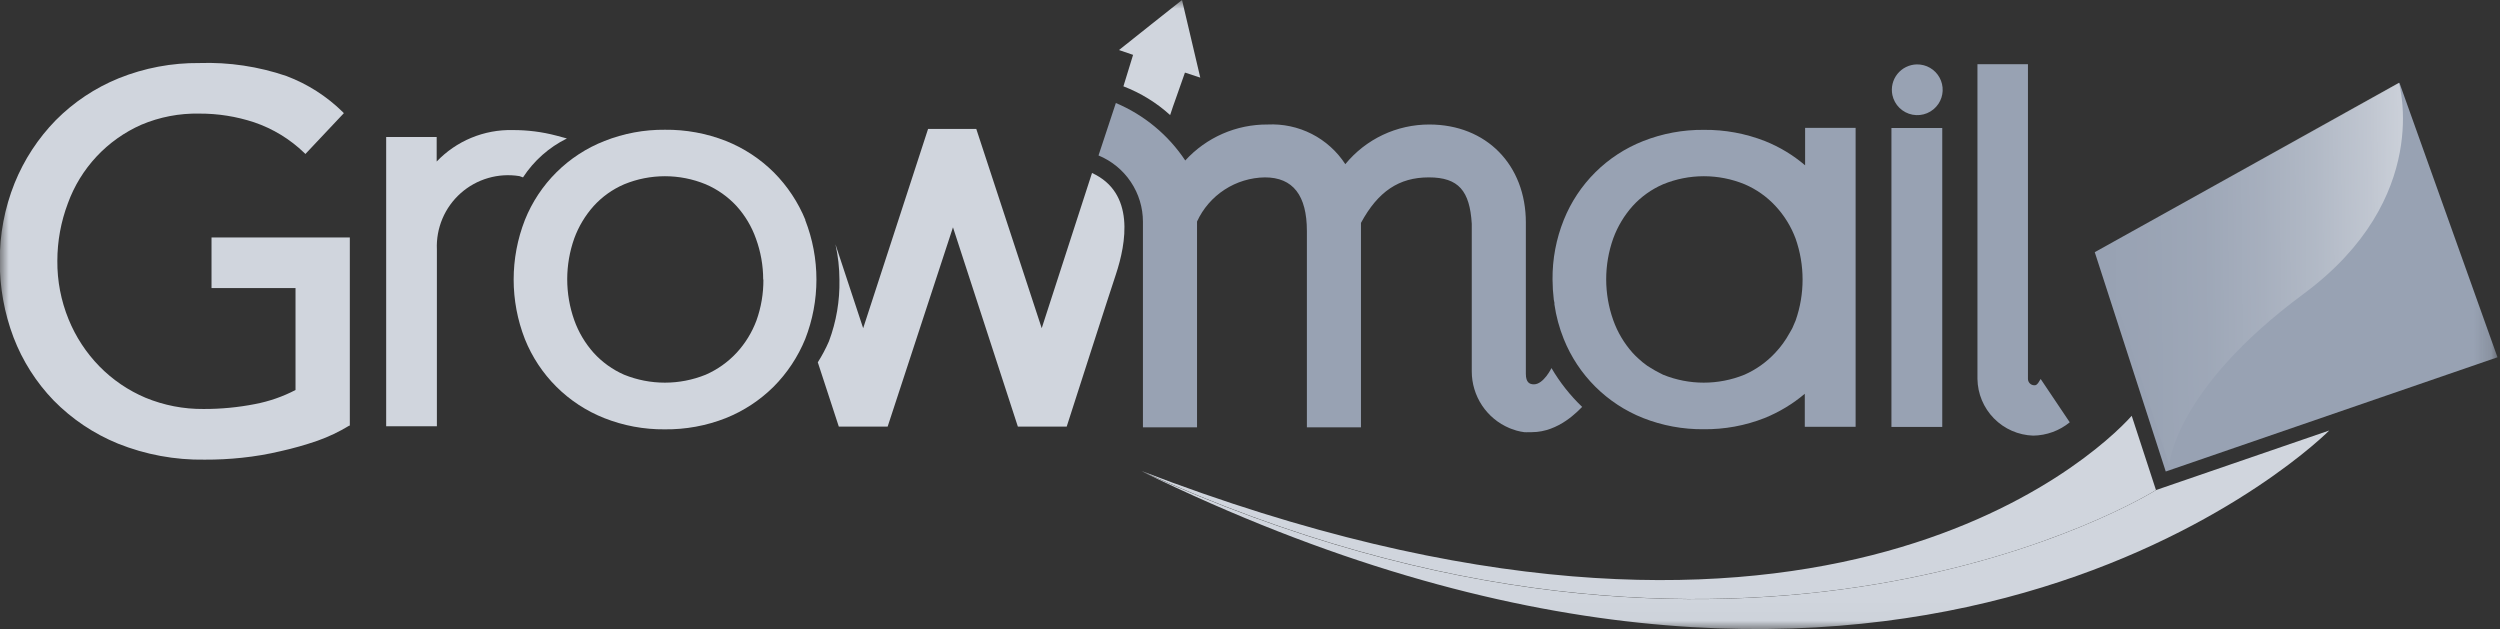
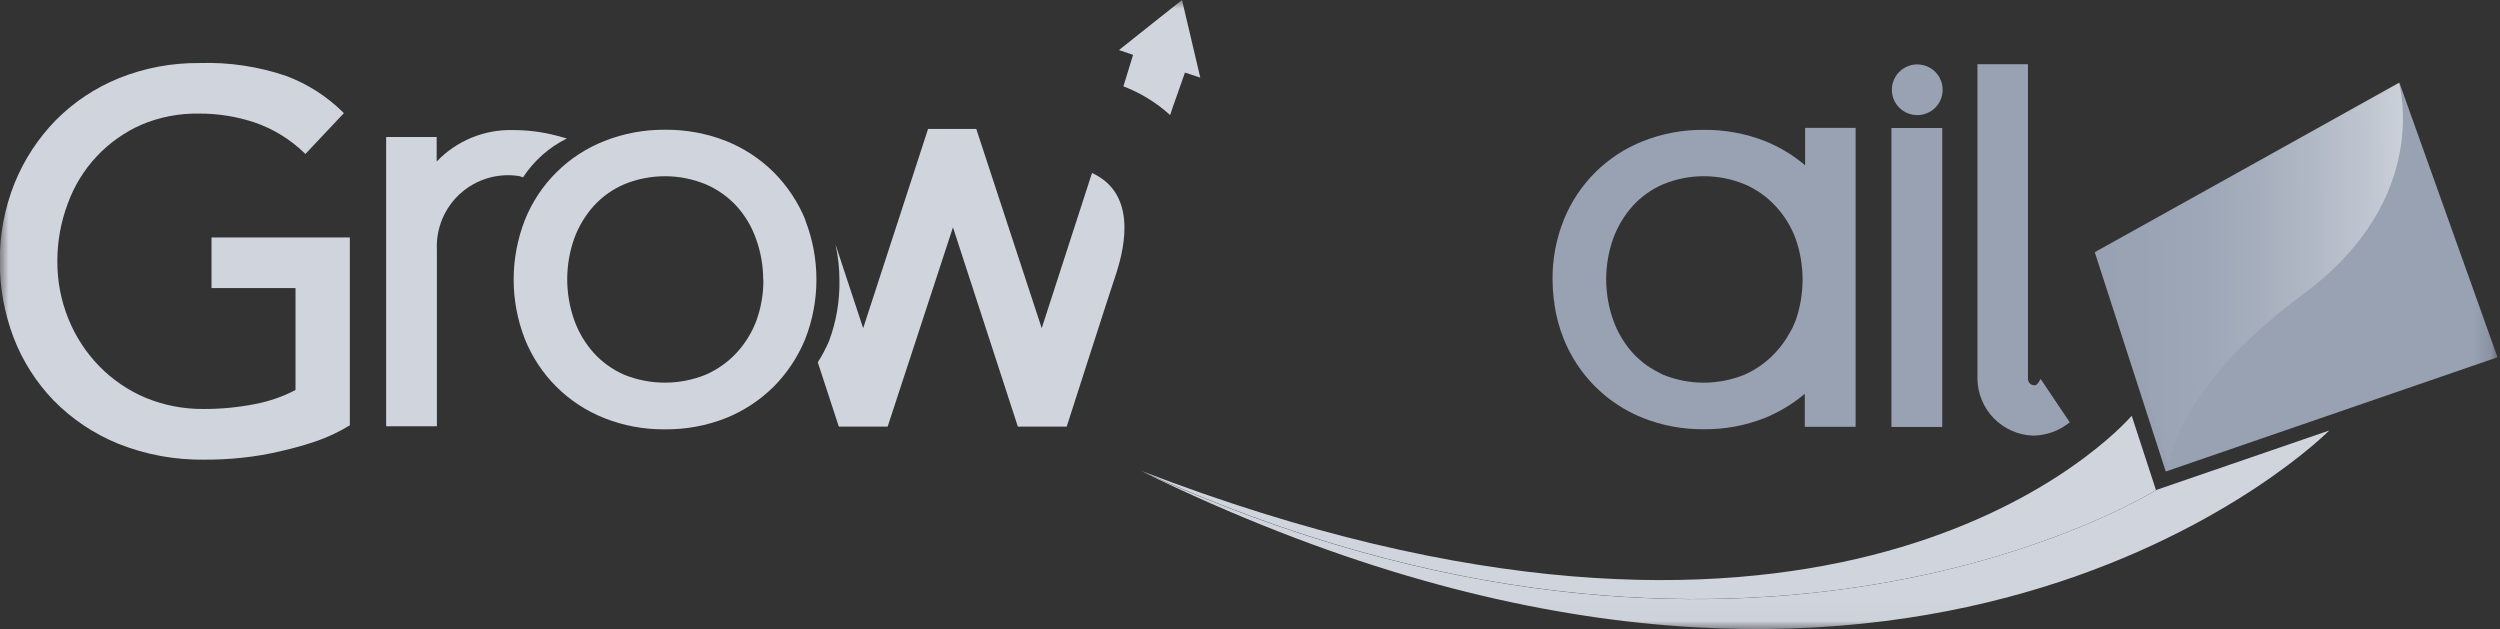
<svg xmlns="http://www.w3.org/2000/svg" width="143" height="36" viewBox="0 0 143 36" fill="none">
  <rect x="0" y="0" width="143" height="36" fill="#333333" stroke="none" />
  <mask id="mask0_3616_616" style="mask-type:luminance" maskUnits="userSpaceOnUse" x="0" y="0" width="143" height="36">
    <path d="M0 0H142.857V35.988H0V0Z" fill="white" />
  </mask>
  <g mask="url(#mask0_3616_616)">
    <path d="M29.916 10.146C30.538 9.193 31.406 8.424 32.427 7.92L31.826 7.758C31.009 7.542 30.167 7.436 29.322 7.44C28.512 7.421 27.708 7.572 26.96 7.882C26.212 8.192 25.537 8.654 24.978 9.24V7.836H22.089V24.384H24.99V14.274C24.963 13.67 25.071 13.067 25.306 12.509C25.541 11.952 25.898 11.454 26.35 11.052C26.803 10.649 27.339 10.353 27.921 10.184C28.502 10.014 29.114 9.977 29.712 10.074L29.916 10.146Z" fill="#D0D5DD" />
    <path d="M46.069 12.582C45.653 11.567 45.041 10.643 44.267 9.864C43.484 9.086 42.553 8.474 41.528 8.064C40.415 7.627 39.228 7.409 38.032 7.422C36.85 7.411 35.677 7.629 34.578 8.064C33.55 8.466 32.615 9.075 31.832 9.852C31.049 10.629 30.434 11.558 30.024 12.582C29.167 14.773 29.167 17.207 30.024 19.398C30.434 20.42 31.048 21.348 31.829 22.125C32.609 22.901 33.541 23.511 34.566 23.916C35.665 24.351 36.838 24.569 38.02 24.558C39.216 24.572 40.403 24.354 41.516 23.916C42.541 23.506 43.472 22.893 44.255 22.116C45.029 21.337 45.641 20.413 46.057 19.398C46.914 17.207 46.914 14.773 46.057 12.582H46.069ZM43.666 15.99C43.672 16.787 43.538 17.579 43.27 18.33C43.014 19.016 42.627 19.646 42.129 20.184C41.633 20.716 41.034 21.14 40.369 21.432C38.87 22.04 37.193 22.04 35.695 21.432C35.035 21.142 34.444 20.716 33.959 20.184C33.471 19.638 33.093 19.002 32.847 18.312C32.311 16.8 32.311 15.15 32.847 13.638C33.097 12.955 33.474 12.326 33.959 11.784C34.444 11.25 35.038 10.827 35.701 10.542C37.196 9.926 38.874 9.926 40.369 10.542C41.036 10.828 41.636 11.251 42.129 11.784C42.619 12.327 42.997 12.961 43.24 13.65C43.513 14.398 43.654 15.188 43.654 15.984L43.666 15.99ZM62.463 9.894L59.586 18.774L55.843 7.374H53.086L49.373 18.774L47.788 13.974C47.938 14.642 48.014 15.324 48.016 16.008C48.04 17.207 47.836 18.401 47.415 19.524C47.234 19.94 47.021 20.341 46.778 20.724L47.98 24.402H50.773L54.51 13.002L58.222 24.402H61.015C61.015 24.402 63.616 16.308 63.827 15.702C64.421 13.908 64.938 11.028 62.463 9.894Z" fill="#D0D5DD" />
    <path d="M109.643 3.684C109.429 3.688 109.219 3.739 109.027 3.833C108.834 3.927 108.666 4.063 108.532 4.23C108.398 4.397 108.303 4.592 108.253 4.8C108.204 5.008 108.201 5.224 108.244 5.434C108.304 5.714 108.444 5.97 108.648 6.17C108.853 6.37 109.112 6.506 109.393 6.56C109.674 6.614 109.965 6.584 110.229 6.474C110.493 6.364 110.719 6.178 110.878 5.94C111.025 5.72 111.108 5.463 111.12 5.199C111.131 4.934 111.07 4.672 110.943 4.44C110.816 4.207 110.628 4.014 110.399 3.881C110.17 3.748 109.908 3.68 109.643 3.684ZM111.097 7.32H108.19V24.42H111.097V7.32ZM103.252 9.456C102.568 8.872 101.792 8.404 100.957 8.07C99.84 7.632 98.649 7.414 97.449 7.428C96.265 7.417 95.09 7.635 93.989 8.07C92.964 8.473 92.032 9.081 91.251 9.857C90.47 10.633 89.856 11.561 89.447 12.582C89.013 13.664 88.795 14.819 88.805 15.984C88.807 16.371 88.831 16.758 88.877 17.142L88.913 17.322V17.412C89.011 18.091 89.191 18.756 89.447 19.392C89.857 20.413 90.47 21.34 91.25 22.117C92.03 22.893 92.959 23.504 93.983 23.91C95.084 24.345 96.259 24.563 97.443 24.552C98.639 24.566 99.826 24.348 100.939 23.91C101.772 23.572 102.547 23.104 103.234 22.524V24.414H106.141V7.314H103.252V9.456ZM95.034 21.384L94.95 21.342C94.76 21.249 94.575 21.145 94.397 21.03L94.223 20.922C94.034 20.79 93.855 20.643 93.688 20.484C93.584 20.389 93.484 20.289 93.388 20.184C92.9 19.638 92.522 19.002 92.277 18.312C91.74 16.8 91.74 15.15 92.277 13.638C92.527 12.956 92.904 12.326 93.388 11.784C93.872 11.252 94.464 10.829 95.124 10.542C96.621 9.926 98.301 9.926 99.798 10.542C100.465 10.828 101.065 11.251 101.558 11.784C102.062 12.326 102.454 12.962 102.711 13.656C103.24 15.169 103.24 16.817 102.711 18.33C102.651 18.48 102.585 18.63 102.531 18.75L102.471 18.864L102.363 19.05C102.139 19.462 101.862 19.843 101.54 20.184C101.046 20.714 100.449 21.139 99.786 21.432C98.291 22.04 96.618 22.04 95.124 21.432L95.034 21.384ZM116.36 22.038C116.263 22.037 116.172 21.997 116.104 21.929C116.037 21.86 115.999 21.768 115.999 21.672V3.672H113.11V21.672C113.122 22.519 113.46 23.329 114.054 23.933C114.648 24.538 115.452 24.89 116.299 24.918C117.062 24.907 117.799 24.638 118.39 24.156L116.726 21.678C116.528 22.032 116.456 22.038 116.36 22.038Z" fill="#98A2B3" />
-     <path d="M88.745 21.054C88.745 21.054 88.294 21.984 87.741 21.984C87.489 21.984 87.279 21.876 87.279 21.384V12.732C87.279 9.426 85.014 7.122 81.758 7.122C80.839 7.12 79.93 7.322 79.099 7.714C78.268 8.107 77.534 8.679 76.952 9.39C76.475 8.656 75.814 8.06 75.034 7.662C74.253 7.264 73.382 7.078 72.507 7.122C71.621 7.116 70.744 7.296 69.933 7.65C69.121 8.005 68.394 8.526 67.797 9.18C66.826 7.718 65.445 6.575 63.827 5.892L62.835 8.892C63.588 9.203 64.231 9.73 64.683 10.406C65.136 11.082 65.377 11.877 65.376 12.69V24.444H68.47V12.672C68.812 11.928 69.358 11.296 70.045 10.849C70.732 10.402 71.531 10.158 72.351 10.146C73.961 10.146 74.754 11.178 74.754 13.218V24.444H77.847V12.75C78.821 10.95 80.022 10.146 81.728 10.146C83.434 10.146 84.071 10.92 84.185 12.798V21.252C84.186 21.942 84.391 22.617 84.773 23.192C85.155 23.767 85.699 24.218 86.336 24.486L86.474 24.54L86.744 24.63C86.888 24.67 87.035 24.7 87.183 24.72C87.275 24.726 87.367 24.726 87.459 24.72H87.621C89.177 24.72 90.294 23.472 90.499 23.274C89.814 22.619 89.223 21.872 88.745 21.054Z" fill="#98A2B3" />
    <path d="M12.099 13.584V16.476H16.904V22.308C16.177 22.687 15.398 22.958 14.592 23.112C13.62 23.303 12.632 23.397 11.642 23.394C10.505 23.404 9.377 23.186 8.326 22.752C7.334 22.333 6.436 21.721 5.683 20.952C4.928 20.178 4.33 19.265 3.923 18.264C3.489 17.203 3.271 16.067 3.28 14.922C3.281 13.799 3.484 12.685 3.881 11.634C4.241 10.639 4.8 9.728 5.522 8.954C6.245 8.181 7.117 7.562 8.086 7.134C9.134 6.691 10.264 6.474 11.402 6.498C12.467 6.493 13.526 6.662 14.538 6.996C15.612 7.361 16.593 7.96 17.409 8.748L17.469 8.808L19.668 6.474L19.614 6.414C18.694 5.509 17.596 4.806 16.388 4.35C14.785 3.802 13.095 3.549 11.402 3.606C9.824 3.591 8.258 3.886 6.794 4.476C5.443 5.025 4.217 5.841 3.19 6.876C2.178 7.912 1.379 9.134 0.835 10.476C0.263 11.9 -0.024 13.423 -0.012 14.958C-0.017 16.442 0.249 17.914 0.775 19.302C1.289 20.643 2.067 21.867 3.064 22.902C4.11 23.968 5.363 24.809 6.746 25.374C8.323 26.006 10.01 26.318 11.708 26.292C12.419 26.295 13.129 26.259 13.835 26.184C14.583 26.106 15.326 25.98 16.058 25.806C16.773 25.647 17.479 25.446 18.172 25.206C18.801 24.983 19.405 24.695 19.974 24.348H20.01V13.584H12.099ZM123.322 28.032L121.934 23.784C119.79 26.184 103.36 41.586 65.293 26.94C99.924 42.756 123.322 28.032 123.322 28.032Z" fill="#D0D5DD" />
    <path d="M123.322 28.032C123.322 28.032 99.924 42.756 65.316 26.964C108.04 47.838 131.714 26.142 133.234 24.624L123.322 28.032Z" fill="#D0D5DD" />
    <path d="M137.247 4.734L119.82 14.424L123.881 26.97L142.857 20.436L137.247 4.734Z" fill="#98A2B3" />
    <path d="M124.079 26.598L120.084 14.262L137.217 4.734C137.217 4.734 139.169 11.334 131.762 16.812C124.355 22.29 124.079 26.598 124.079 26.598Z" fill="url(#paint0_linear_3616_616)" />
    <path d="M68.656 4.44L68.134 2.22L67.611 0L65.809 1.428L64.007 2.862L64.812 3.138L64.259 4.938C65.245 5.316 66.151 5.873 66.932 6.582L67.1 6.078C67.131 5.976 67.221 5.76 67.779 4.152L68.656 4.44Z" fill="#D0D5DD" />
  </g>
  <defs>
    <linearGradient id="paint0_linear_3616_616" x1="120.098" y1="15.21" x2="137.57" y2="15.035" gradientUnits="userSpaceOnUse">
      <stop stop-color="white" stop-opacity="0" />
      <stop offset="0.18" stop-color="white" stop-opacity="0.02" />
      <stop offset="0.35" stop-color="white" stop-opacity="0.06" />
      <stop offset="0.53" stop-color="white" stop-opacity="0.14" />
      <stop offset="0.71" stop-color="white" stop-opacity="0.25" />
      <stop offset="0.89" stop-color="white" stop-opacity="0.39" />
      <stop offset="1" stop-color="white" stop-opacity="0.5" />
    </linearGradient>
  </defs>
</svg>